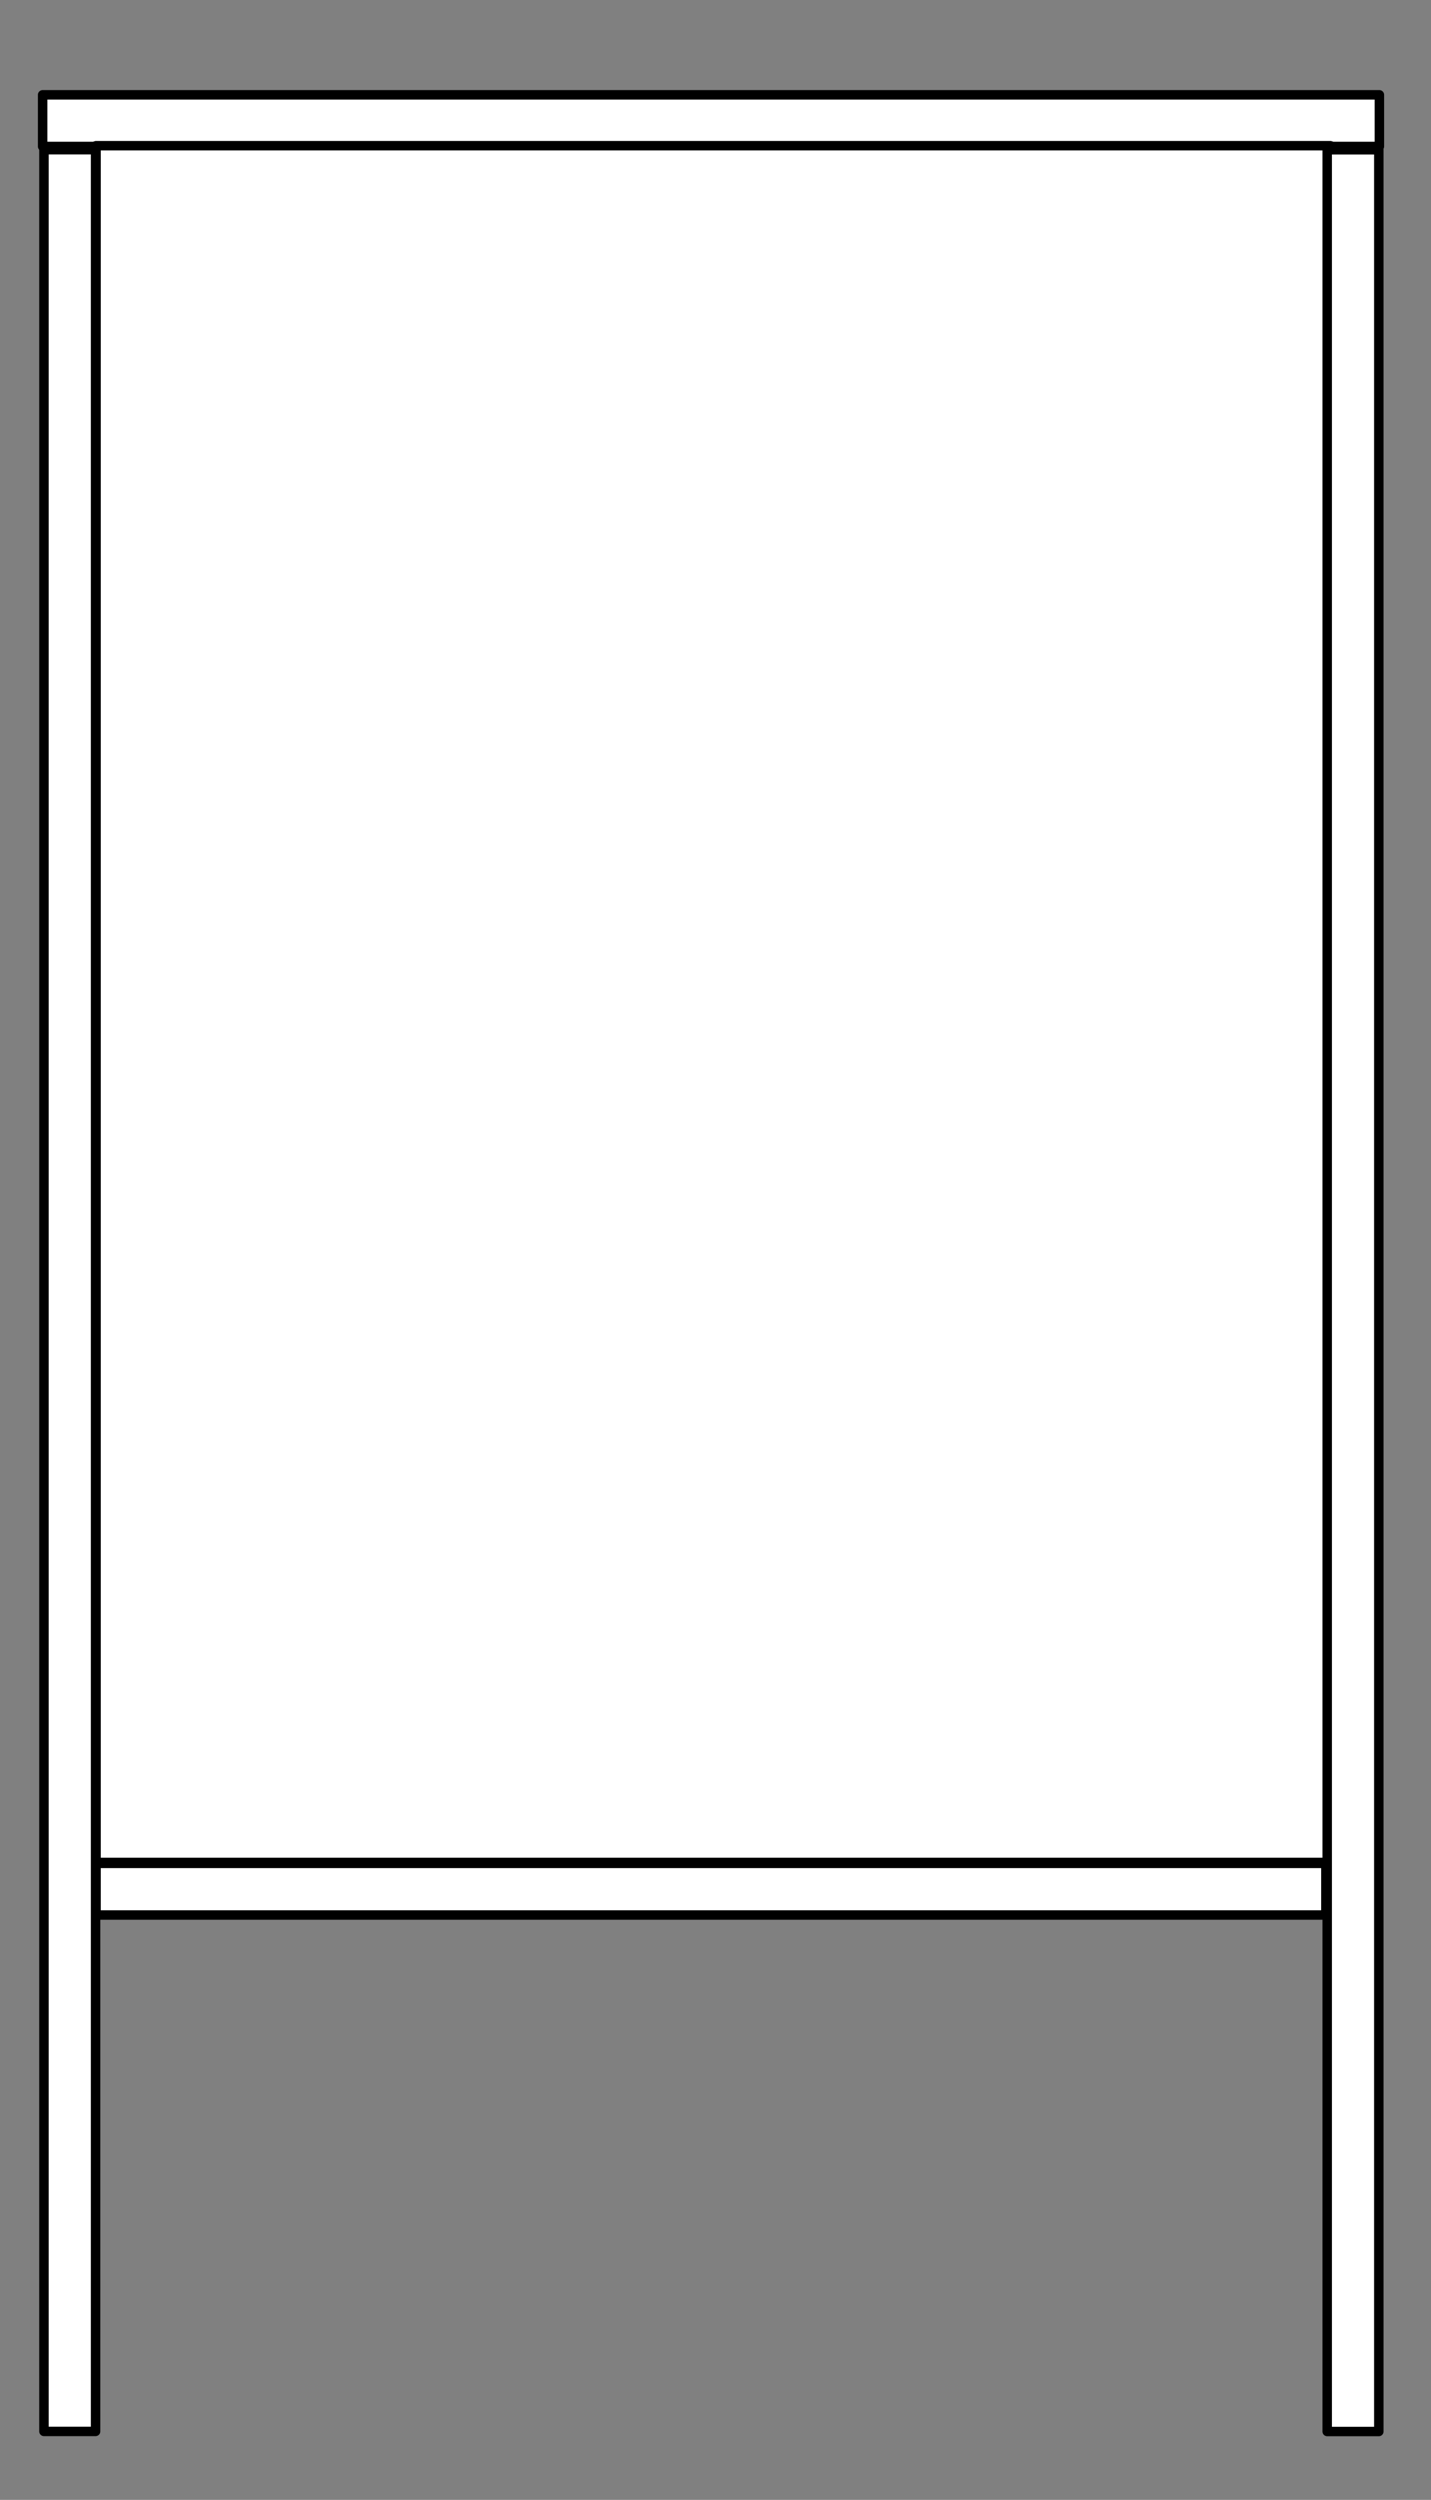
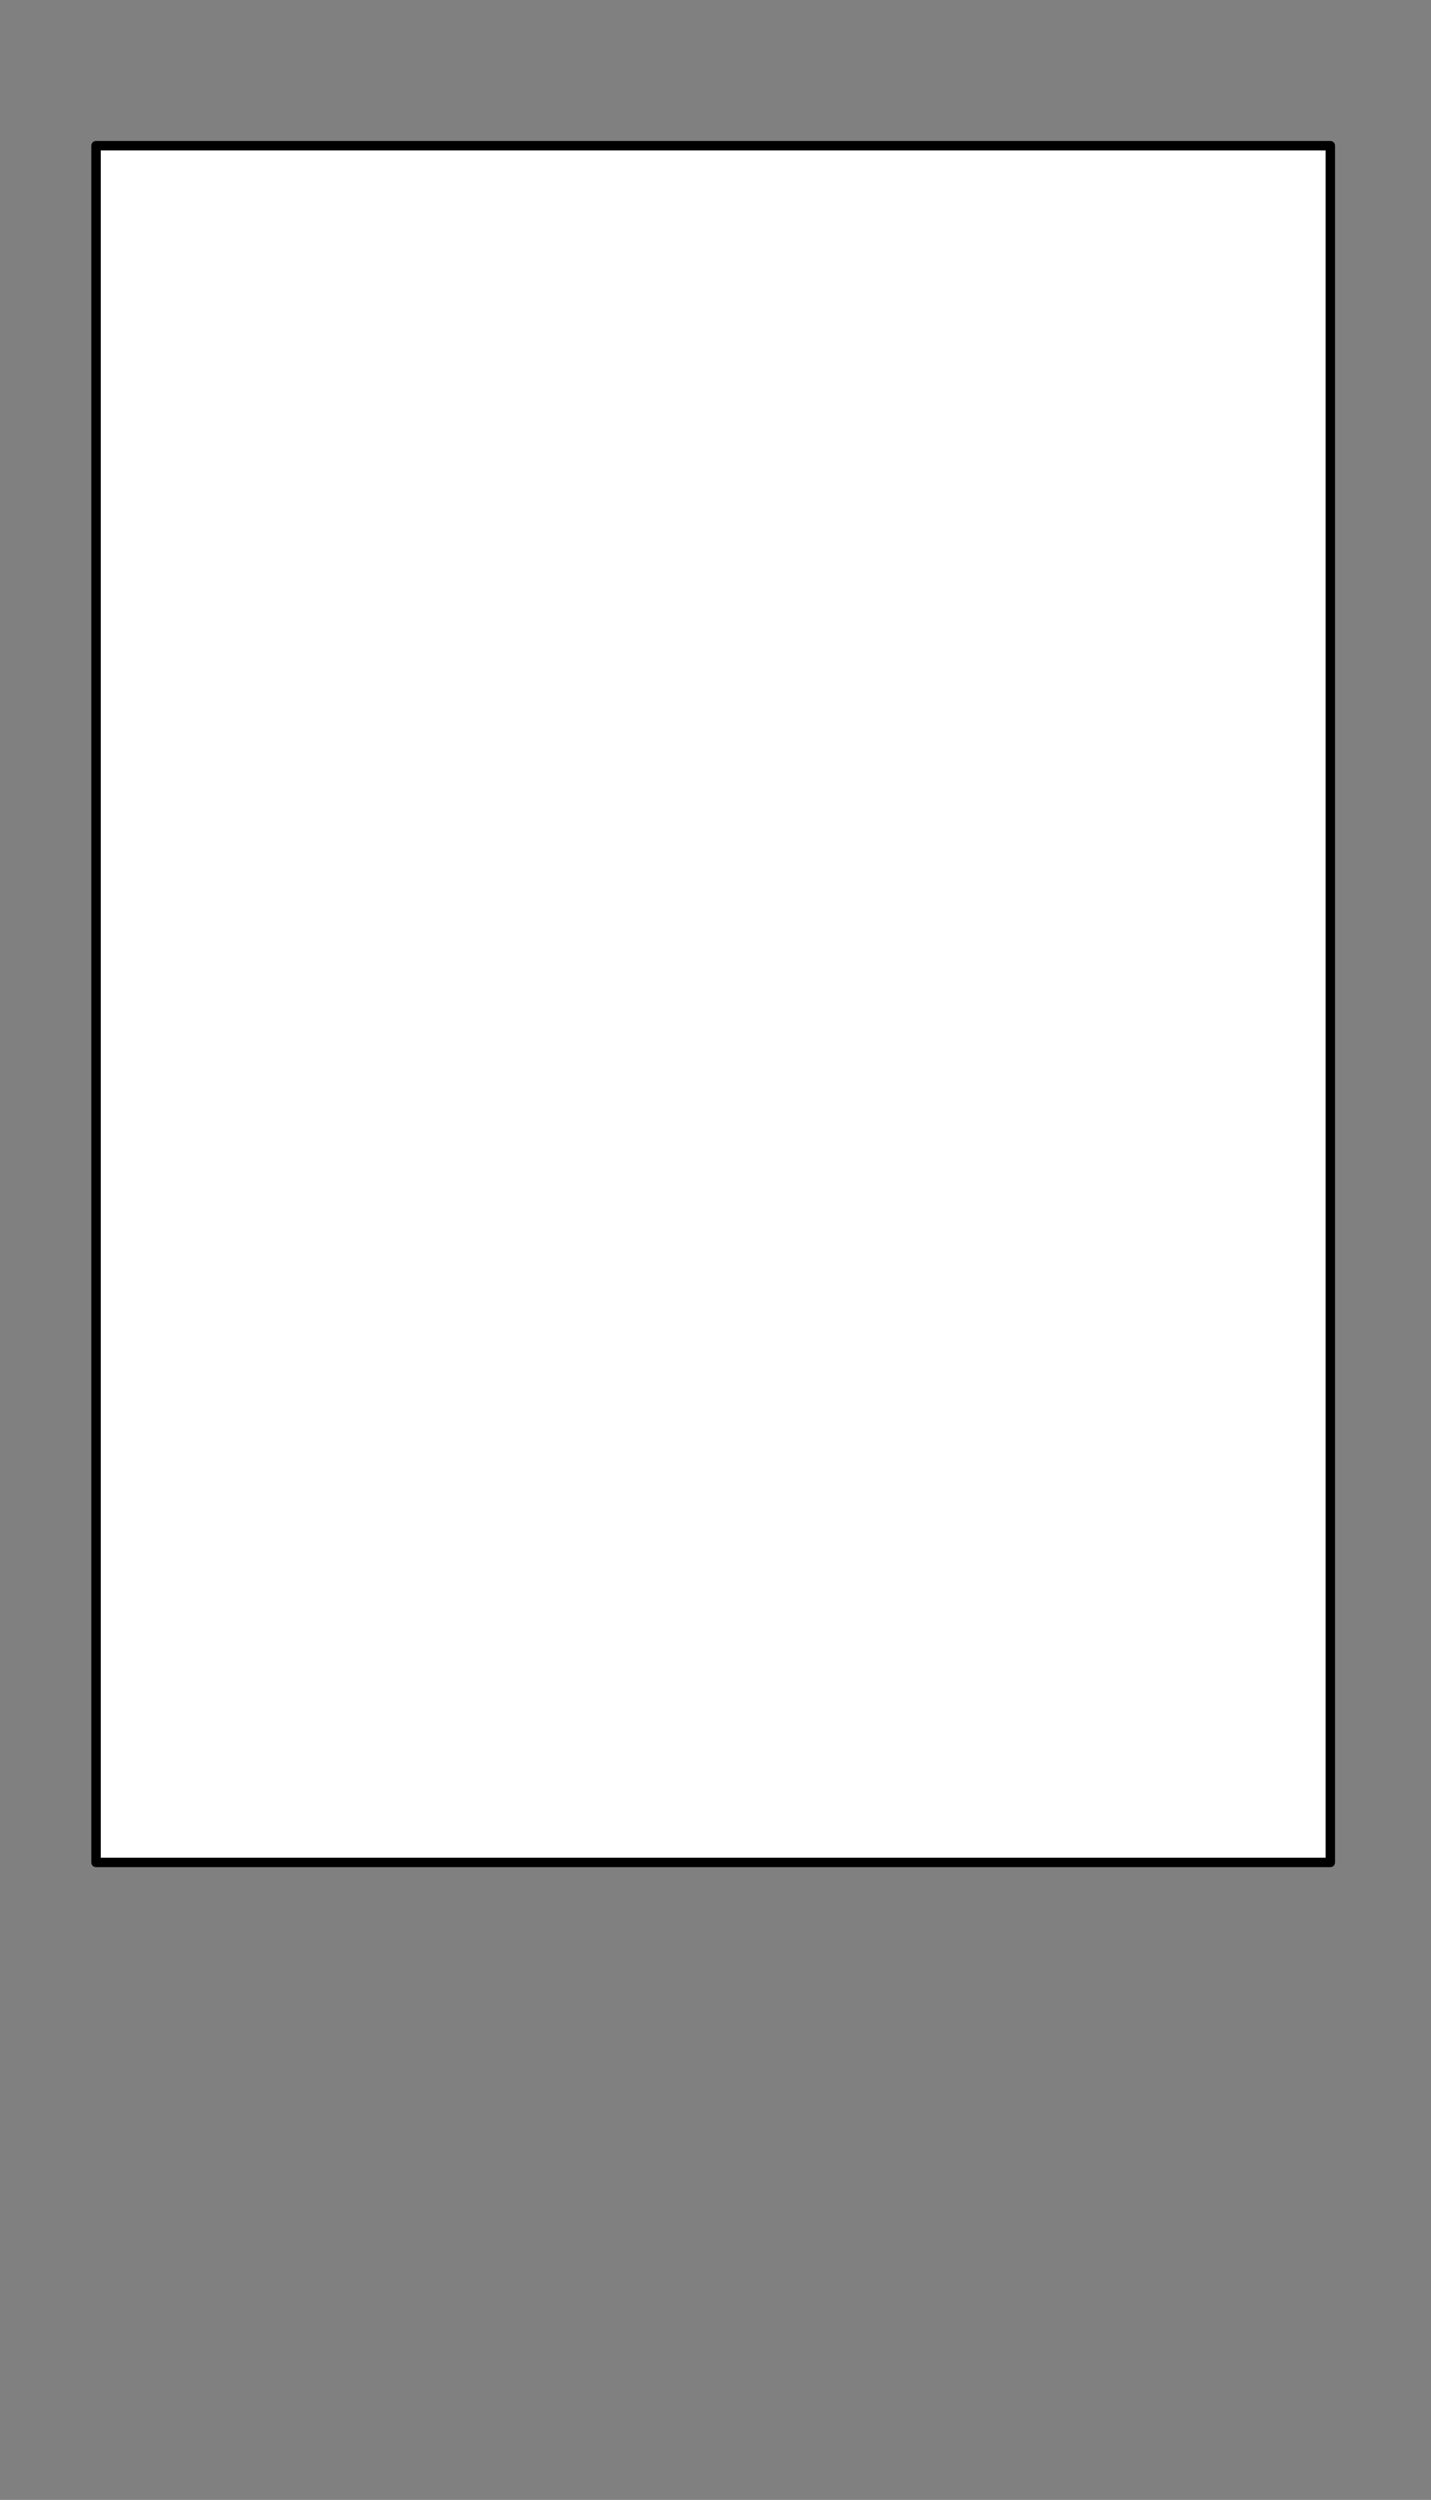
<svg xmlns="http://www.w3.org/2000/svg" id="Ebene_1" data-name="Ebene 1" viewBox="0 0 151.37 264.4">
  <rect x="0" y="0" width="151.37" height="264.4" fill="#808080" stroke="none" />
  <defs>
    <style>
      .cls-1 {
        fill: #fff;
        stroke: #000;
        stroke-linecap: round;
        stroke-linejoin: round;
      }
    </style>
  </defs>
-   <rect class="cls-1" x="4.51" y="10.03" width="141.4" height="5.46" />
-   <rect class="cls-1" x="10.16" y="197.08" width="130.09" height="5.46" />
  <rect class="cls-1" x="10.16" y="15.41" width="130.56" height="181.57" />
-   <rect class="cls-1" x="22.46" y="133.77" width="241.33" height="5.46" transform="translate(279.62 -6.62) rotate(90)" />
-   <rect class="cls-1" x="-113.29" y="133.77" width="241.33" height="5.46" transform="translate(143.88 129.12) rotate(90)" />
</svg>